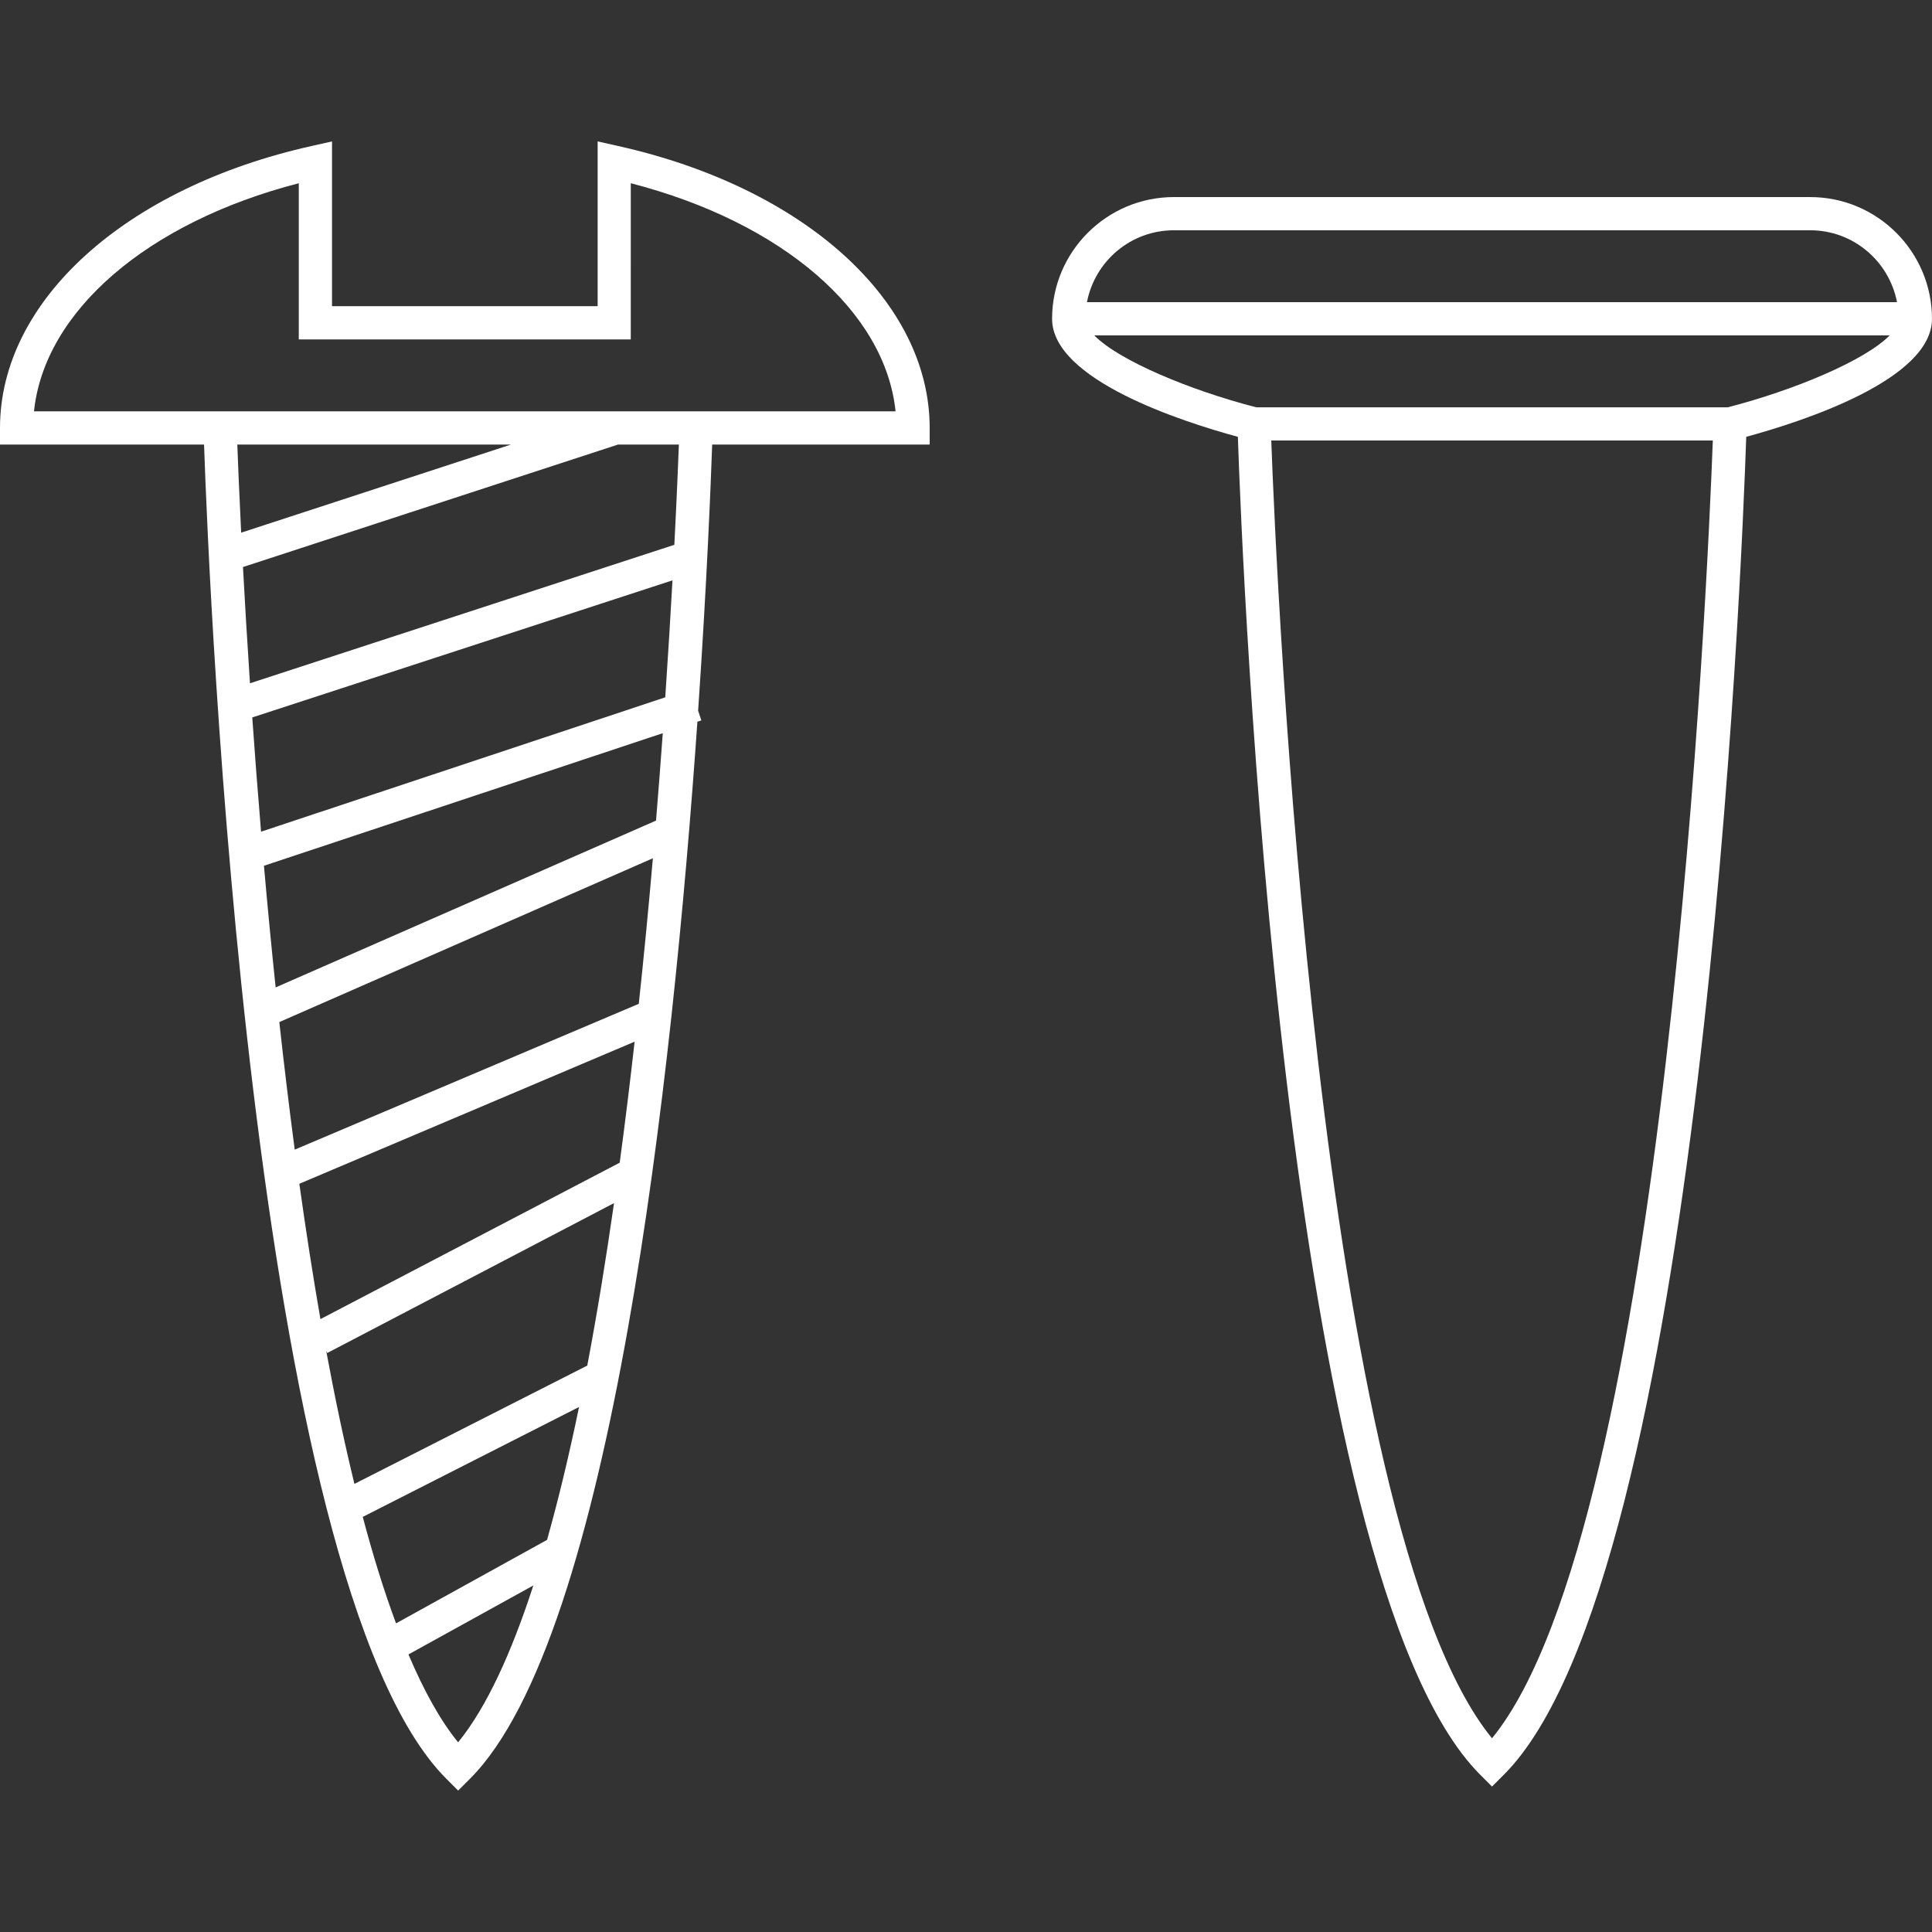
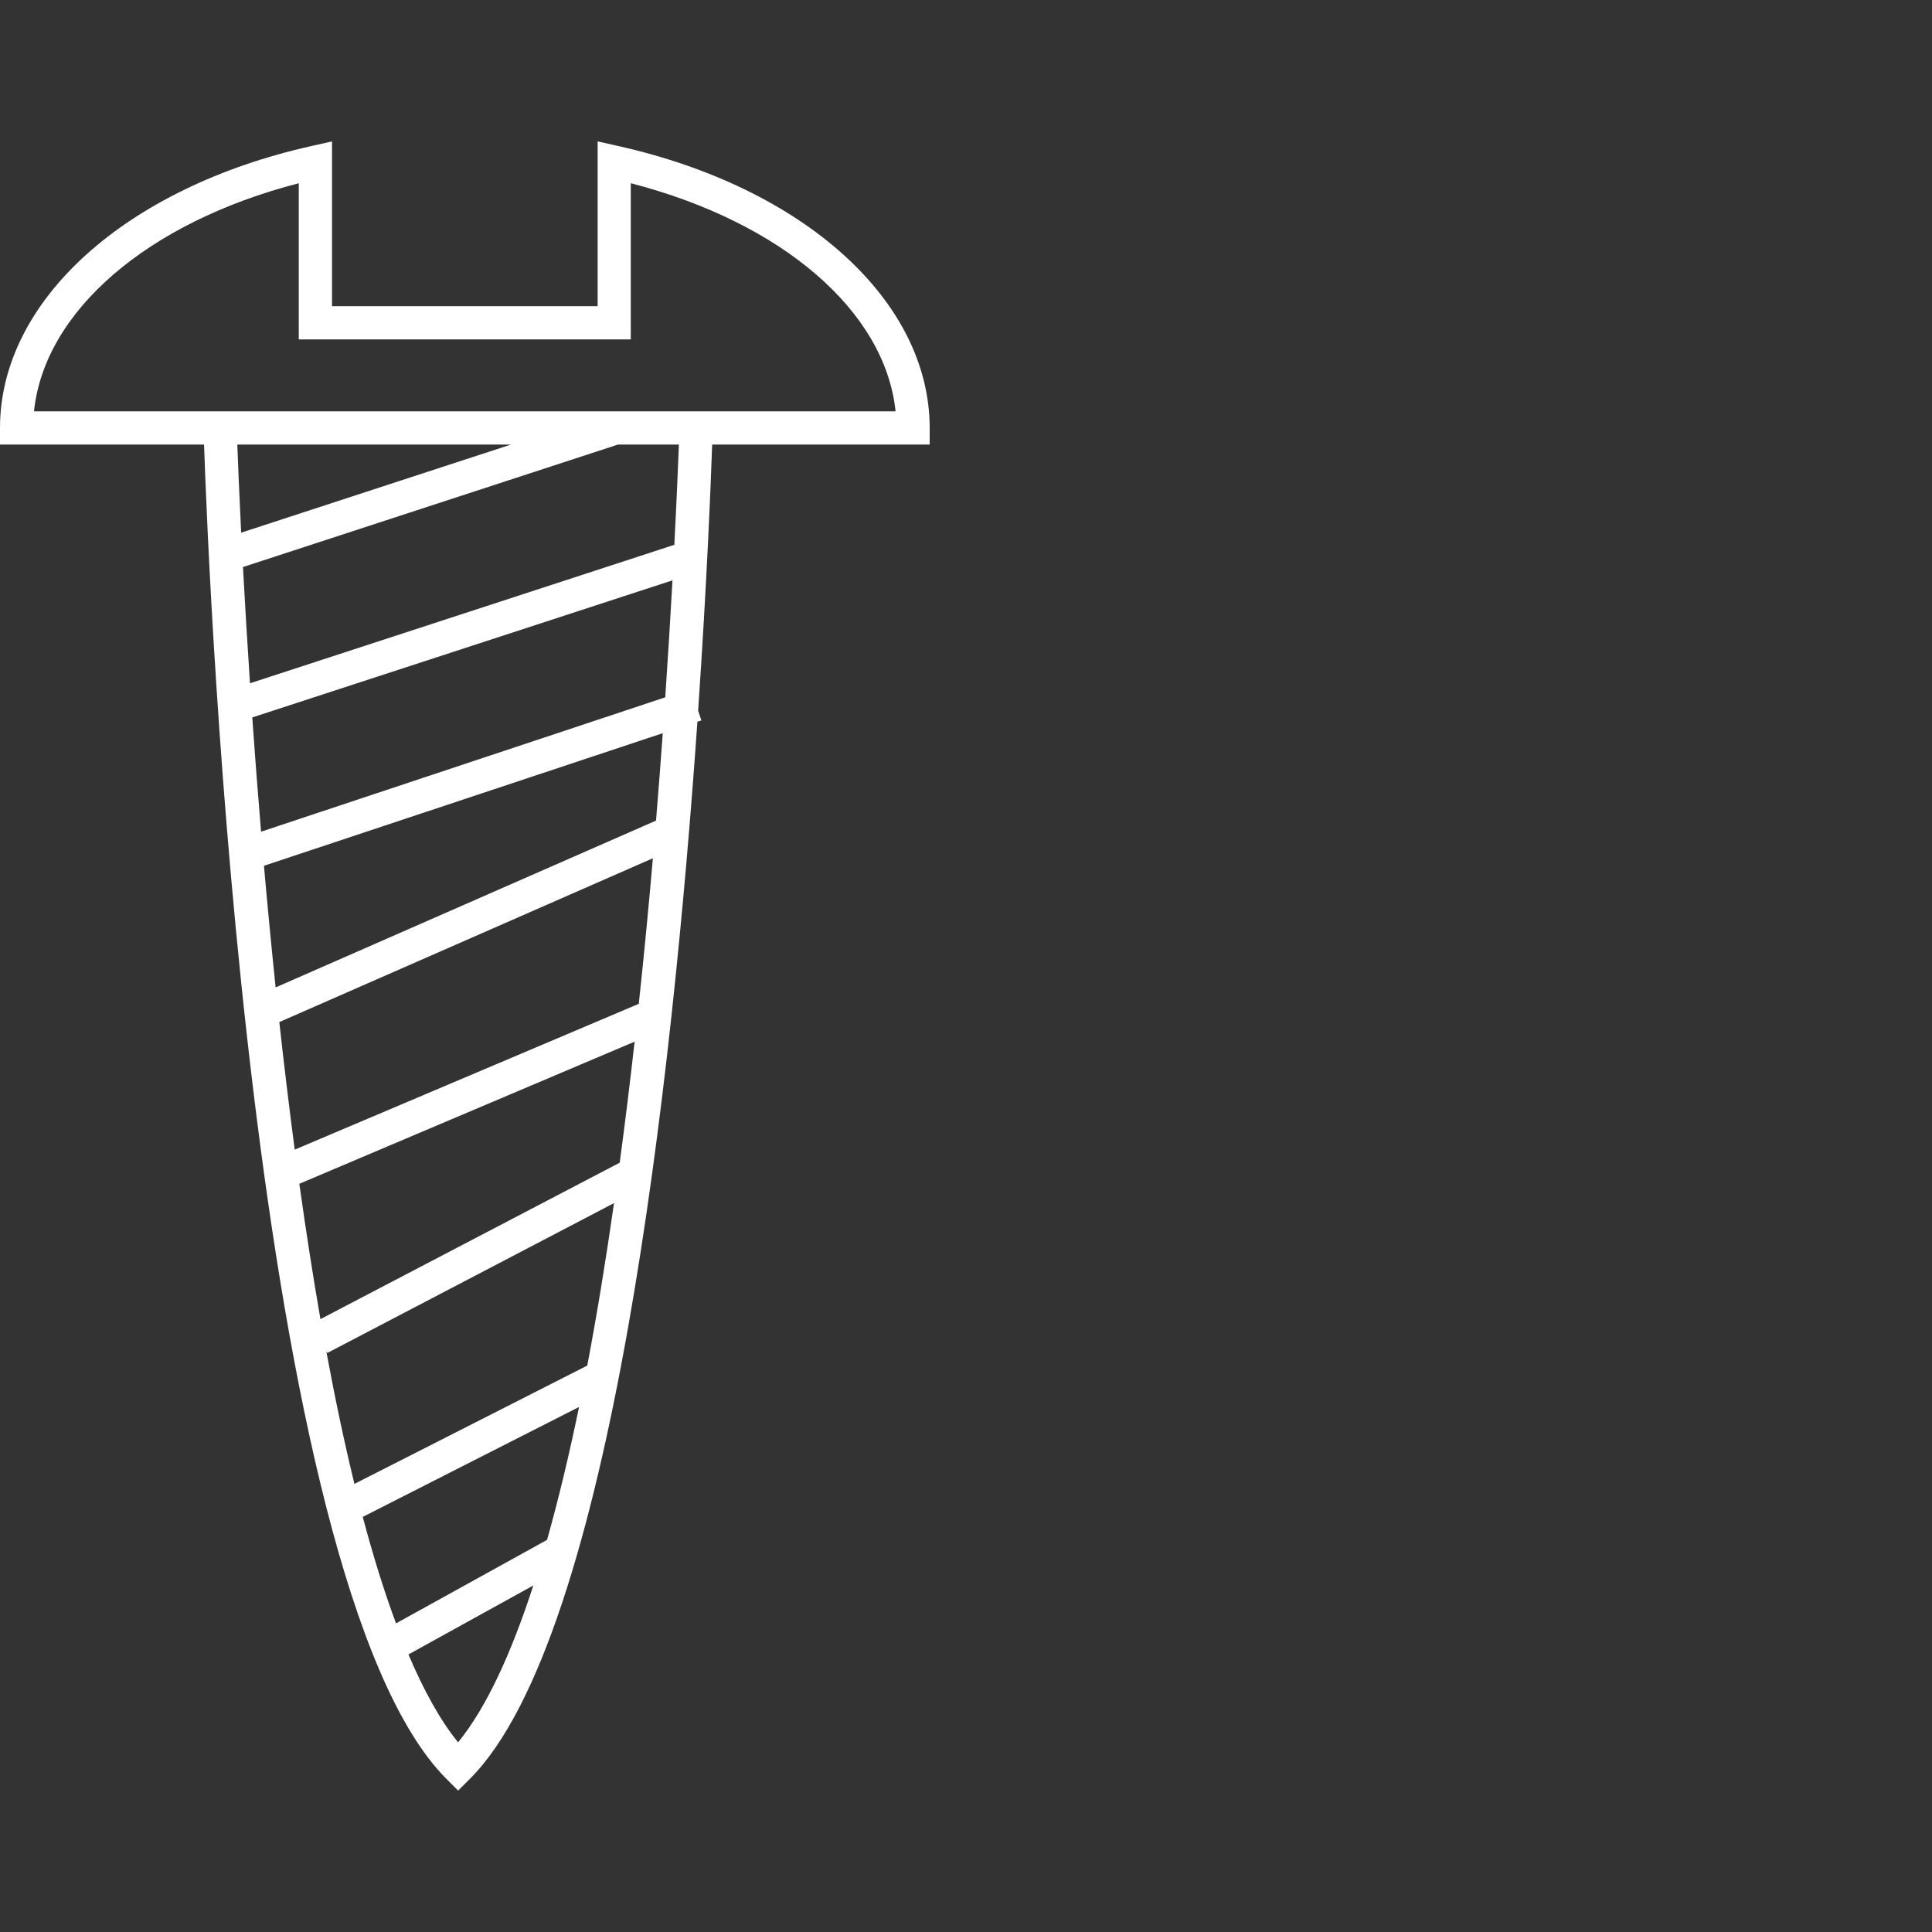
<svg xmlns="http://www.w3.org/2000/svg" version="1.1" id="Capa_1" x="0px" y="0px" width="512px" height="512px" viewBox="0 0 203.913 203.913" style="enable-background:new 0 0 203.913 203.913;" xml:space="preserve">
  <rect x="0" y="0" width="203.913" height="203.913" fill="#333333" stroke="none" />
  <g>
-     <path d="M65.208,15.403l-2.13-0.478v17.392H35.043V14.926l-2.132,0.478C13.228,19.791,0,31.754,0,45.169v1.752h21.537   c0.515,15.054,4.86,120.109,25.578,140.827l1.24,1.239l1.241-1.239C64.6,172.742,71.013,113.443,73.607,76.174l0.416-0.14   l-0.339-1.02c0.929-13.603,1.342-24.06,1.482-28.092h22.958v-1.752C98.117,31.754,84.89,19.791,65.208,15.403z M25.048,46.921   H53.93l-28.476,9.3C25.244,51.984,25.115,48.774,25.048,46.921z M26.625,75.722l44.351-14.469   c-0.204,3.662-0.452,7.814-0.761,12.345L27.553,87.78C27.203,83.586,26.891,79.528,26.625,75.722z M57.739,162.527l-15.94,8.812   c-1.258-3.388-2.428-7.152-3.511-11.238L61.115,148.5C60.088,153.479,58.962,158.191,57.739,162.527z M61.984,144.13   l-24.576,12.487c-1.08-4.422-2.067-9.127-2.976-14.024l0.109,0.209l30.266-15.82C63.967,132.851,63.031,138.613,61.984,144.13z    M65.406,122.717l-31.586,16.509c-0.809-4.654-1.548-9.441-2.226-14.284l35.387-14.999   C66.503,114.189,65.981,118.464,65.406,122.717z M67.421,105.948l-36.314,15.39c-0.592-4.489-1.136-8.997-1.627-13.463   l39.427-17.29C68.478,95.55,67.986,100.708,67.421,105.948z M48.352,183.892c-1.896-2.32-3.634-5.492-5.243-9.274l13.184-7.282   C53.986,174.433,51.358,180.209,48.352,183.892z M69.241,86.61l-40.149,17.607c-0.455-4.367-0.866-8.67-1.234-12.84l42.094-13.993   C69.738,80.344,69.504,83.426,69.241,86.61z M71.174,57.501L26.383,72.117c-0.301-4.535-0.544-8.674-0.739-12.269l39.581-12.927   h6.427C71.574,48.952,71.424,52.65,71.174,57.501z M75.269,43.417H21.428H3.588c1.094-10.566,11.964-19.951,27.947-24.078v16.483   h35.041V19.339C82.56,23.466,93.43,32.851,94.523,43.417H75.269z" fill="#ffffff" />
-     <path d="M191.059,20.8h-67.163c-7.088,0-12.854,5.765-12.854,12.847c0,6.43,13.678,10.845,19.608,12.457   c0.466,13.793,4.716,120.346,25.584,141.217l1.239,1.239l1.242-1.239c20.872-20.871,25.126-127.424,25.591-141.217   c5.924-1.612,19.605-6.026,19.605-12.457C203.906,26.562,198.139,20.8,191.059,20.8z M123.896,24.304h67.163   c4.552,0,8.336,3.277,9.161,7.59h-85.496C115.549,27.578,119.337,24.304,123.896,24.304z M157.474,183.468   c-18.429-22.553-22.765-122.432-23.298-136.974h46.603C180.239,61.036,175.899,160.915,157.474,183.468z M182.36,42.989h-49.775   c-7.08-1.826-14.514-4.958-17.09-7.59h83.949C196.87,38.027,189.44,41.164,182.36,42.989z" fill="#ffffff" />
+     <path d="M65.208,15.403l-2.13-0.478v17.392H35.043V14.926l-2.132,0.478C13.228,19.791,0,31.754,0,45.169v1.752h21.537   c0.515,15.054,4.86,120.109,25.578,140.827l1.24,1.239l1.241-1.239C64.6,172.742,71.013,113.443,73.607,76.174l0.416-0.14   l-0.339-1.02c0.929-13.603,1.342-24.06,1.482-28.092h22.958v-1.752C98.117,31.754,84.89,19.791,65.208,15.403z M25.048,46.921   H53.93l-28.476,9.3C25.244,51.984,25.115,48.774,25.048,46.921z M26.625,75.722l44.351-14.469   c-0.204,3.662-0.452,7.814-0.761,12.345L27.553,87.78C27.203,83.586,26.891,79.528,26.625,75.722z M57.739,162.527l-15.94,8.812   c-1.258-3.388-2.428-7.152-3.511-11.238L61.115,148.5C60.088,153.479,58.962,158.191,57.739,162.527M61.984,144.13   l-24.576,12.487c-1.08-4.422-2.067-9.127-2.976-14.024l0.109,0.209l30.266-15.82C63.967,132.851,63.031,138.613,61.984,144.13z    M65.406,122.717l-31.586,16.509c-0.809-4.654-1.548-9.441-2.226-14.284l35.387-14.999   C66.503,114.189,65.981,118.464,65.406,122.717z M67.421,105.948l-36.314,15.39c-0.592-4.489-1.136-8.997-1.627-13.463   l39.427-17.29C68.478,95.55,67.986,100.708,67.421,105.948z M48.352,183.892c-1.896-2.32-3.634-5.492-5.243-9.274l13.184-7.282   C53.986,174.433,51.358,180.209,48.352,183.892z M69.241,86.61l-40.149,17.607c-0.455-4.367-0.866-8.67-1.234-12.84l42.094-13.993   C69.738,80.344,69.504,83.426,69.241,86.61z M71.174,57.501L26.383,72.117c-0.301-4.535-0.544-8.674-0.739-12.269l39.581-12.927   h6.427C71.574,48.952,71.424,52.65,71.174,57.501z M75.269,43.417H21.428H3.588c1.094-10.566,11.964-19.951,27.947-24.078v16.483   h35.041V19.339C82.56,23.466,93.43,32.851,94.523,43.417H75.269z" fill="#ffffff" />
  </g>
  <g>
</g>
  <g>
</g>
  <g>
</g>
  <g>
</g>
  <g>
</g>
  <g>
</g>
  <g>
</g>
  <g>
</g>
  <g>
</g>
  <g>
</g>
  <g>
</g>
  <g>
</g>
  <g>
</g>
  <g>
</g>
  <g>
</g>
</svg>